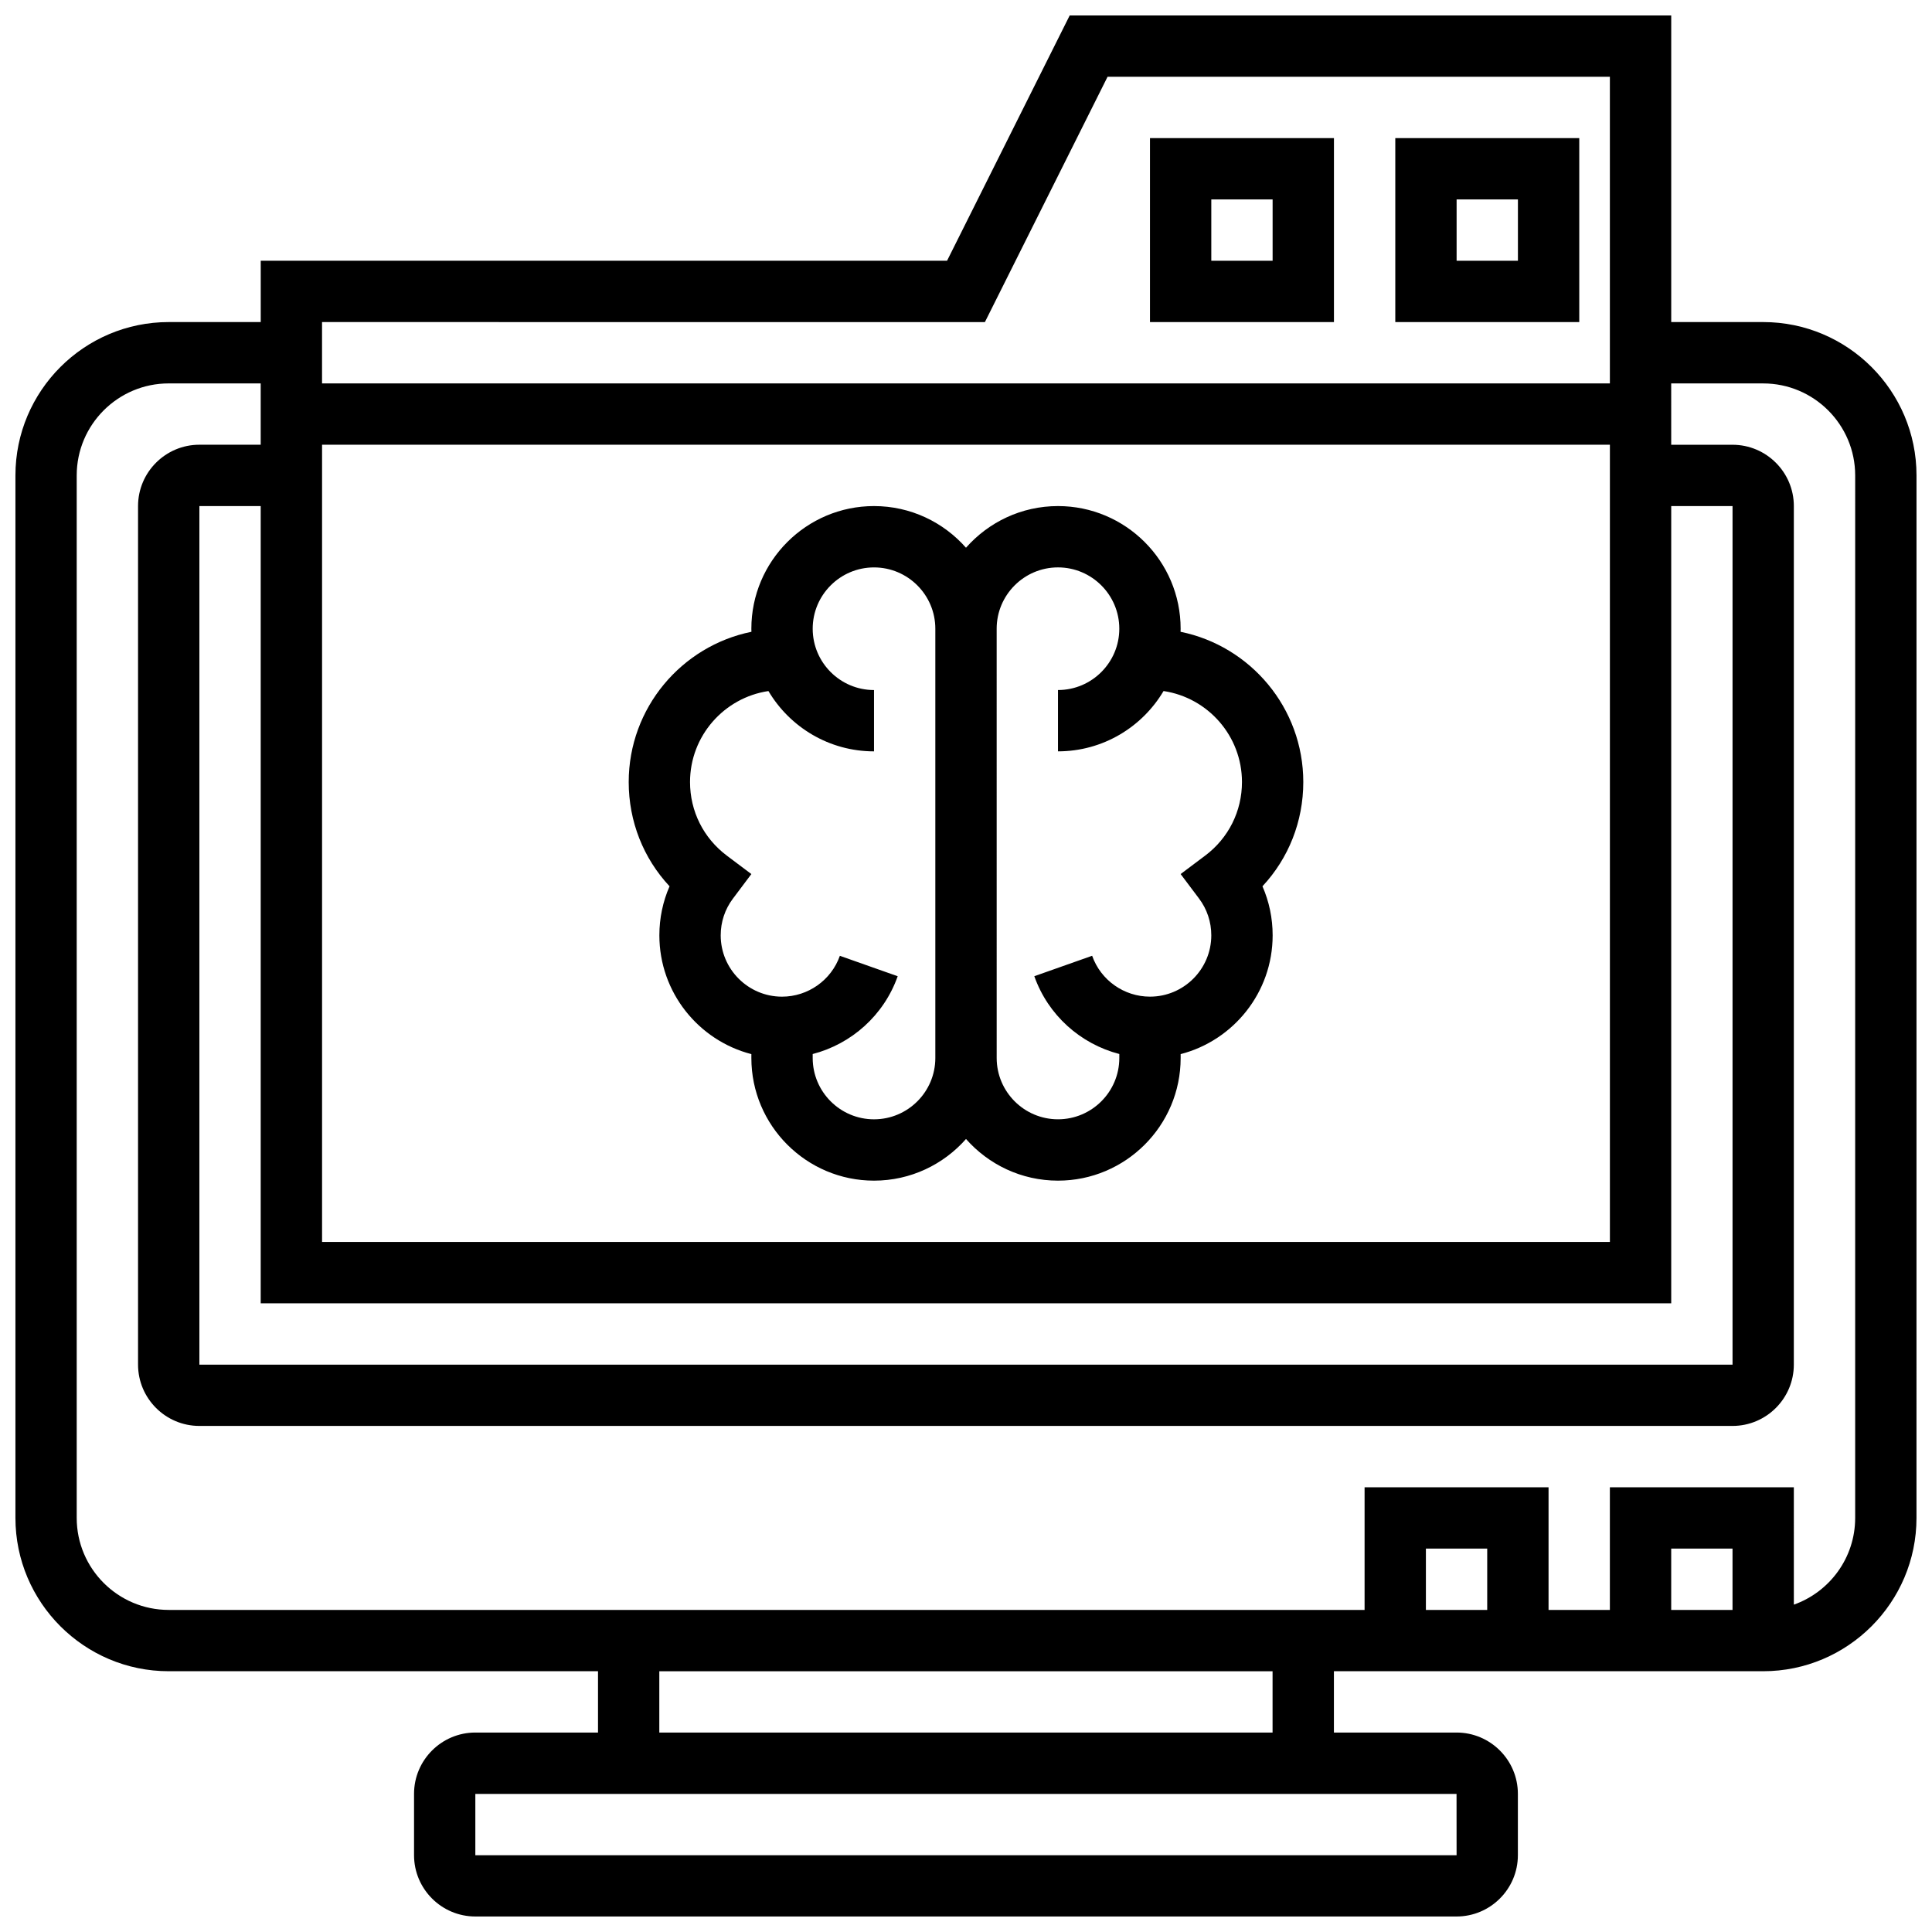
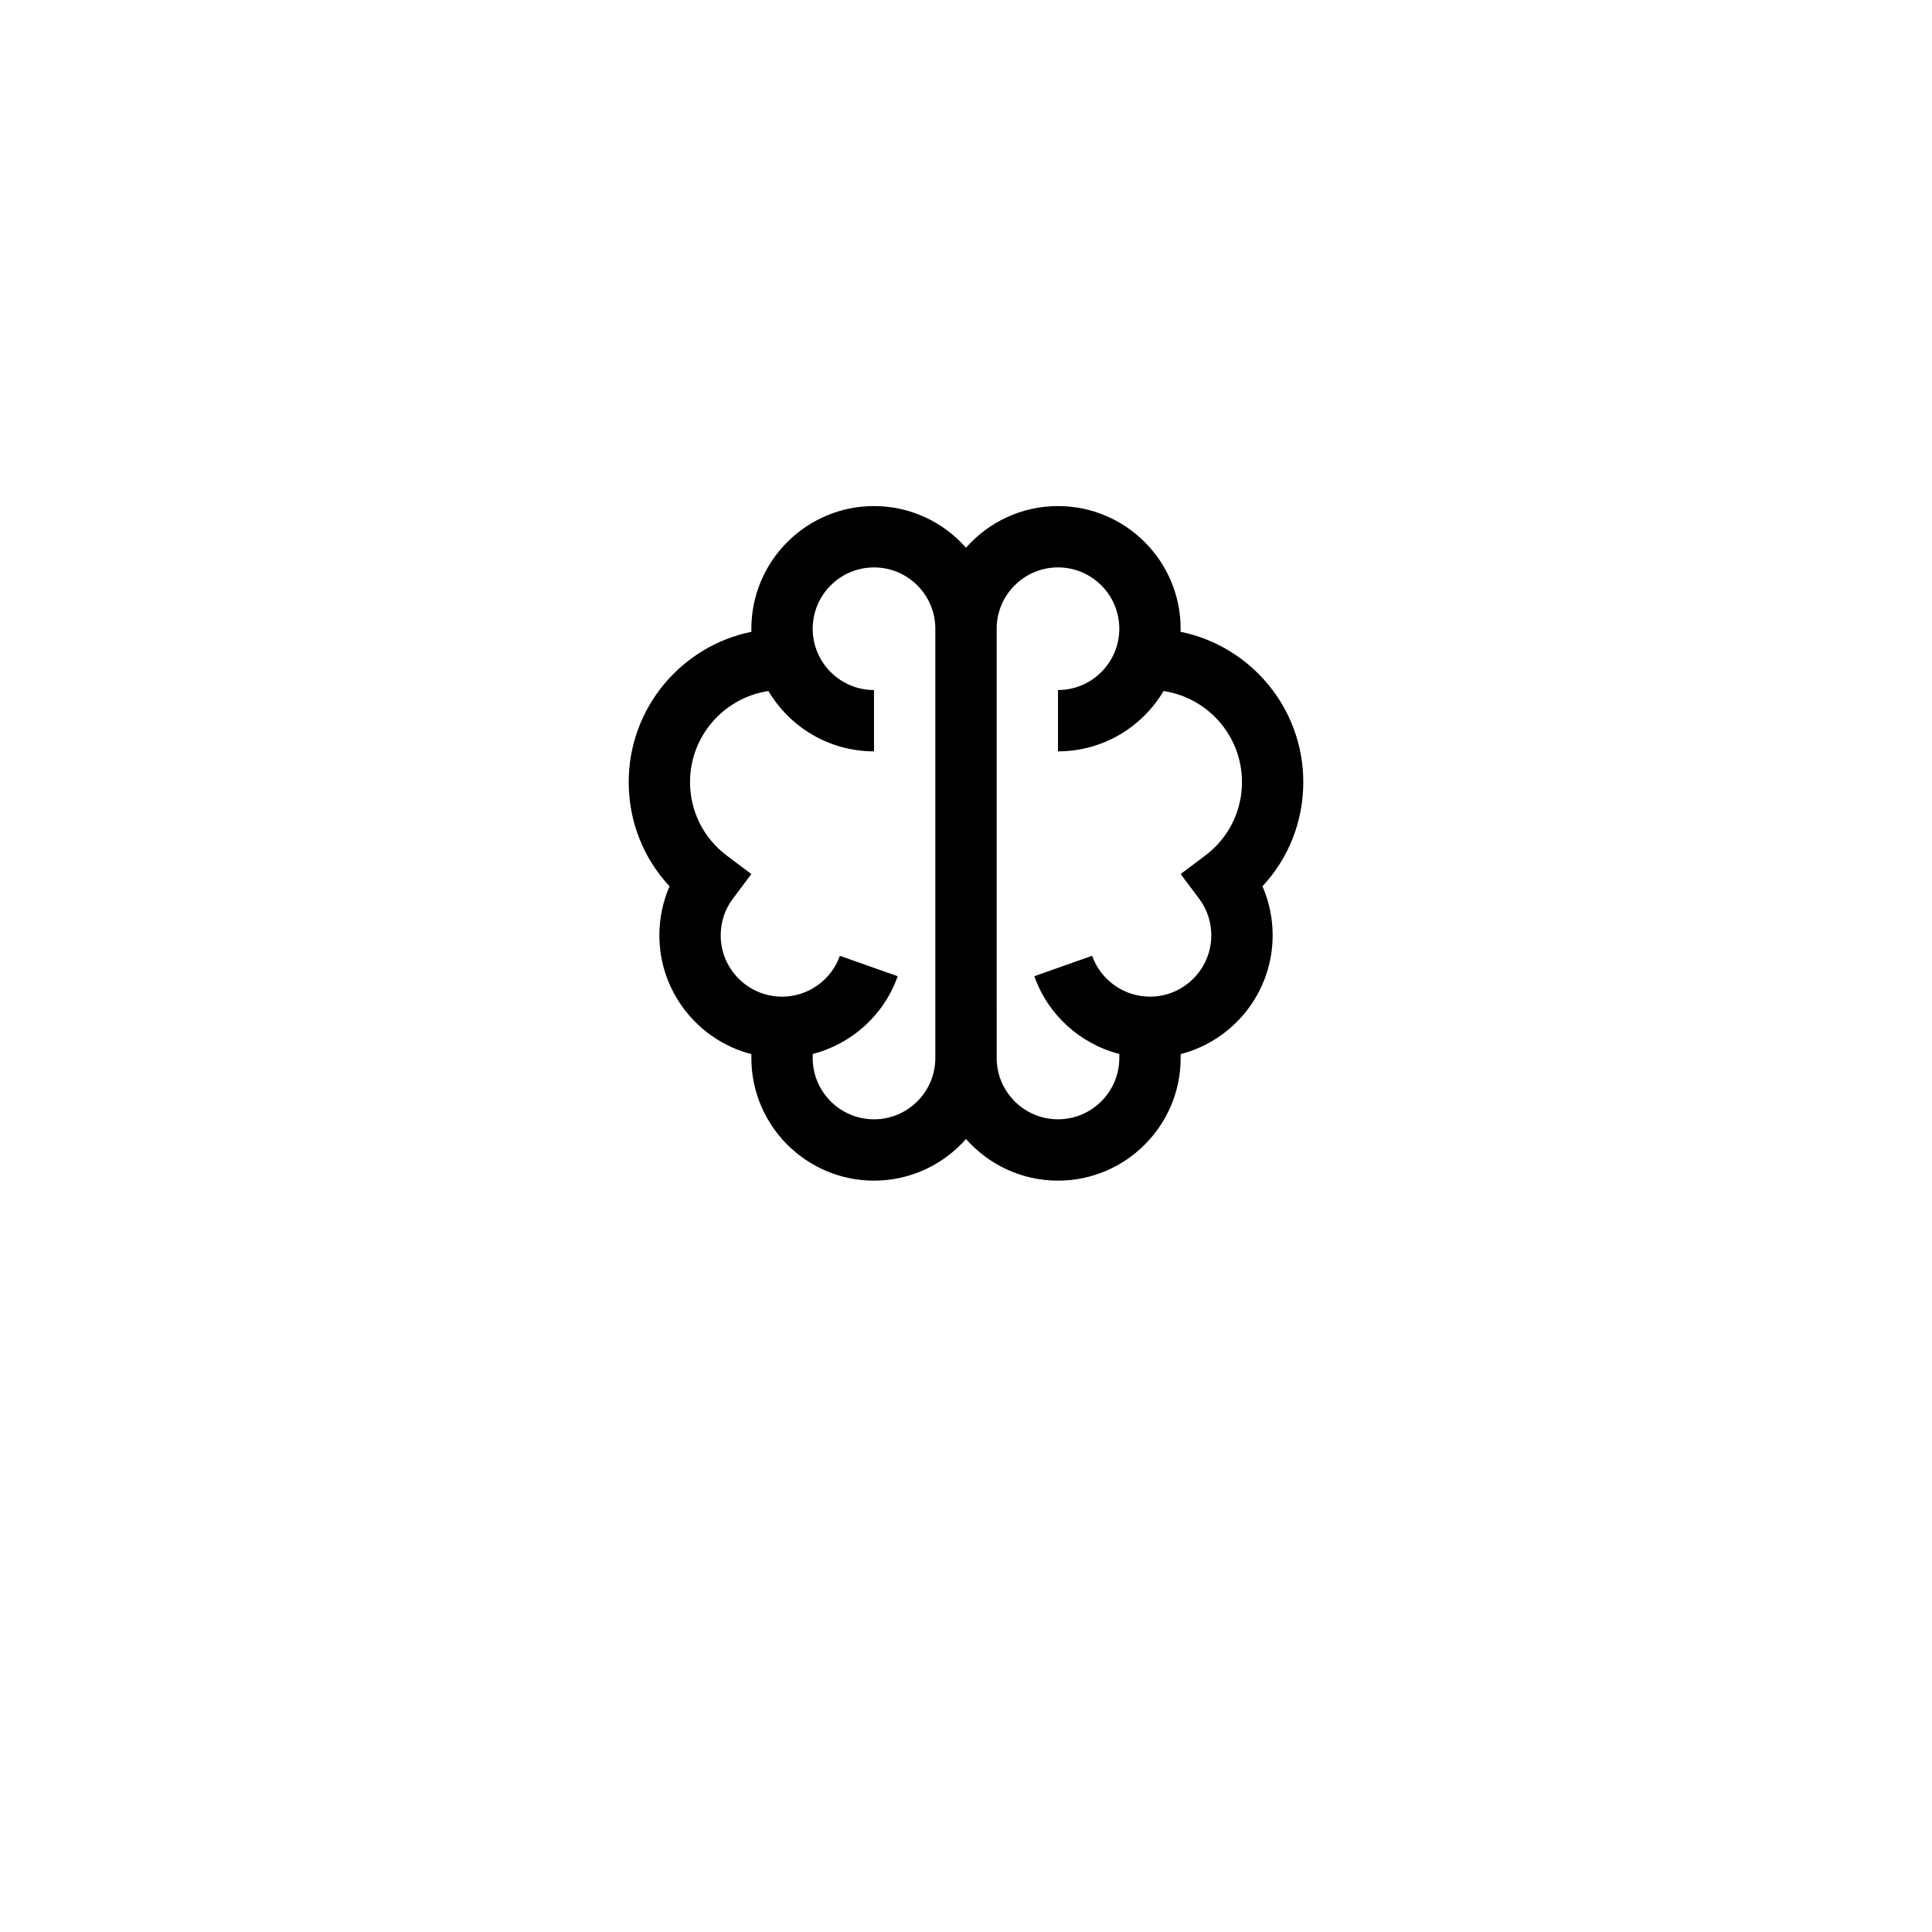
<svg xmlns="http://www.w3.org/2000/svg" width="800px" height="800px" version="1.1" viewBox="144 144 512 512">
  <defs>
    <clipPath id="a">
-       <path d="m148.09 148.09h503.81v503.81h-503.81z" />
-     </clipPath>
+       </clipPath>
  </defs>
  <g clip-path="url(#a)">
    <path d="m611.27 229.35h-24.379v-81.258h-159.41l-32.504 65.008h-181.88v16.25h-24.379c-22.402 0-40.629 18.227-40.629 40.633v276.28c0 22.402 18.227 40.629 40.629 40.629h113.76v16.25h-32.504c-8.961 0-16.25 7.293-16.25 16.25v16.25c0 8.961 7.293 16.25 16.25 16.25h260.03c8.961 0 16.25-7.293 16.25-16.25v-16.25c0-8.961-7.293-16.25-16.25-16.25h-32.504v-16.25h113.76c22.402 0 40.629-18.227 40.629-40.629l0.004-276.28c0-22.406-18.227-40.633-40.629-40.633zm-381.92 32.504h341.29v211.27l-341.29 0.004zm357.54 227.53v-211.27h16.25v227.53h-406.3v-227.53h16.25v211.27zm-181.88-260.03 32.504-65.008h133.12v81.258l-341.29 0.004v-16.254zm125 406.3h-0.012-260.03v-16.25h260.03zm-48.766-32.504h-162.52v-16.25h162.52zm56.883-32.504h-16.25v-16.25h16.25zm65.008 0h-16.25v-16.25h16.25zm32.504-24.379c0 10.594-6.793 19.625-16.25 22.98l-0.004-31.105h-48.754v32.504h-16.25v-32.504h-48.754v32.504h-316.92c-13.441 0-24.379-10.934-24.379-24.379v-276.28c0-13.441 10.934-24.379 24.379-24.379h24.379v16.25h-16.254c-8.961 0-16.25 7.293-16.25 16.25v227.53c0 8.961 7.293 16.25 16.25 16.25h406.3c8.961 0 16.25-7.293 16.25-16.25l0.004-227.52c0-8.961-7.293-16.25-16.25-16.25h-16.25l-0.004-16.254h24.379c13.441 0 24.379 10.934 24.379 24.379z" />
  </g>
-   <path d="m562.52 180.6h-48.754v48.754h48.754zm-16.254 32.504h-16.25v-16.254h16.25z" />
-   <path d="m497.51 180.6h-48.754v48.754h48.754zm-16.254 32.504h-16.25v-16.254h16.25z" />
  <path d="m456.86 311.43c0.008-0.27 0.02-0.539 0.02-0.812 0-17.922-14.582-32.504-32.504-32.504-9.703 0-18.418 4.277-24.379 11.039-5.957-6.762-14.676-11.039-24.375-11.039-17.922 0-32.504 14.582-32.504 32.504 0 0.273 0.016 0.543 0.02 0.812-18.531 3.769-32.523 20.188-32.523 39.816 0 10.434 3.875 20.184 10.824 27.633-1.777 4.059-2.699 8.457-2.699 12.996 0 15.117 10.375 27.859 24.379 31.477v1.027c0 17.922 14.582 32.504 32.504 32.504 9.703 0 18.418-4.277 24.379-11.039 5.961 6.762 14.676 11.039 24.379 11.039 17.922 0 32.504-14.582 32.504-32.504v-1.027c14.004-3.617 24.379-16.359 24.379-31.477 0-4.539-0.922-8.938-2.699-13 6.945-7.445 10.82-17.195 10.82-27.629 0-19.629-13.992-36.047-32.523-39.816zm-81.238 129.2c-8.961 0-16.25-7.293-16.25-16.25v-1.051c10.297-2.668 18.875-10.285 22.527-20.617l-15.324-5.414c-2.293 6.473-8.453 10.828-15.332 10.828-8.961 0-16.25-7.293-16.25-16.25 0-3.551 1.121-6.918 3.246-9.746l4.879-6.496-6.496-4.879c-6.199-4.66-9.758-11.773-9.758-19.512 0-12.219 9.035-22.363 20.777-24.109 5.668 9.559 16.086 15.984 27.98 15.984v-16.25c-8.961 0-16.25-7.293-16.25-16.25 0-8.961 7.293-16.25 16.25-16.25 8.961 0 16.25 7.293 16.25 16.25v113.76c0 8.957-7.289 16.25-16.25 16.25zm87.754-69.879-6.496 4.879 4.879 6.496c2.125 2.828 3.246 6.199 3.246 9.746 0 8.961-7.293 16.25-16.25 16.25-6.879 0-13.039-4.352-15.328-10.832l-15.324 5.414c3.652 10.336 12.23 17.949 22.527 20.617v1.055c0 8.961-7.293 16.25-16.25 16.25-8.961 0-16.25-7.293-16.25-16.25l-0.004-113.76c0-8.961 7.293-16.25 16.25-16.25 8.961 0 16.25 7.293 16.25 16.25 0 8.961-7.293 16.25-16.25 16.25v16.25c11.895 0 22.312-6.426 27.977-15.984 11.742 1.75 20.781 11.895 20.781 24.113 0 7.738-3.559 14.852-9.758 19.508z" />
</svg>